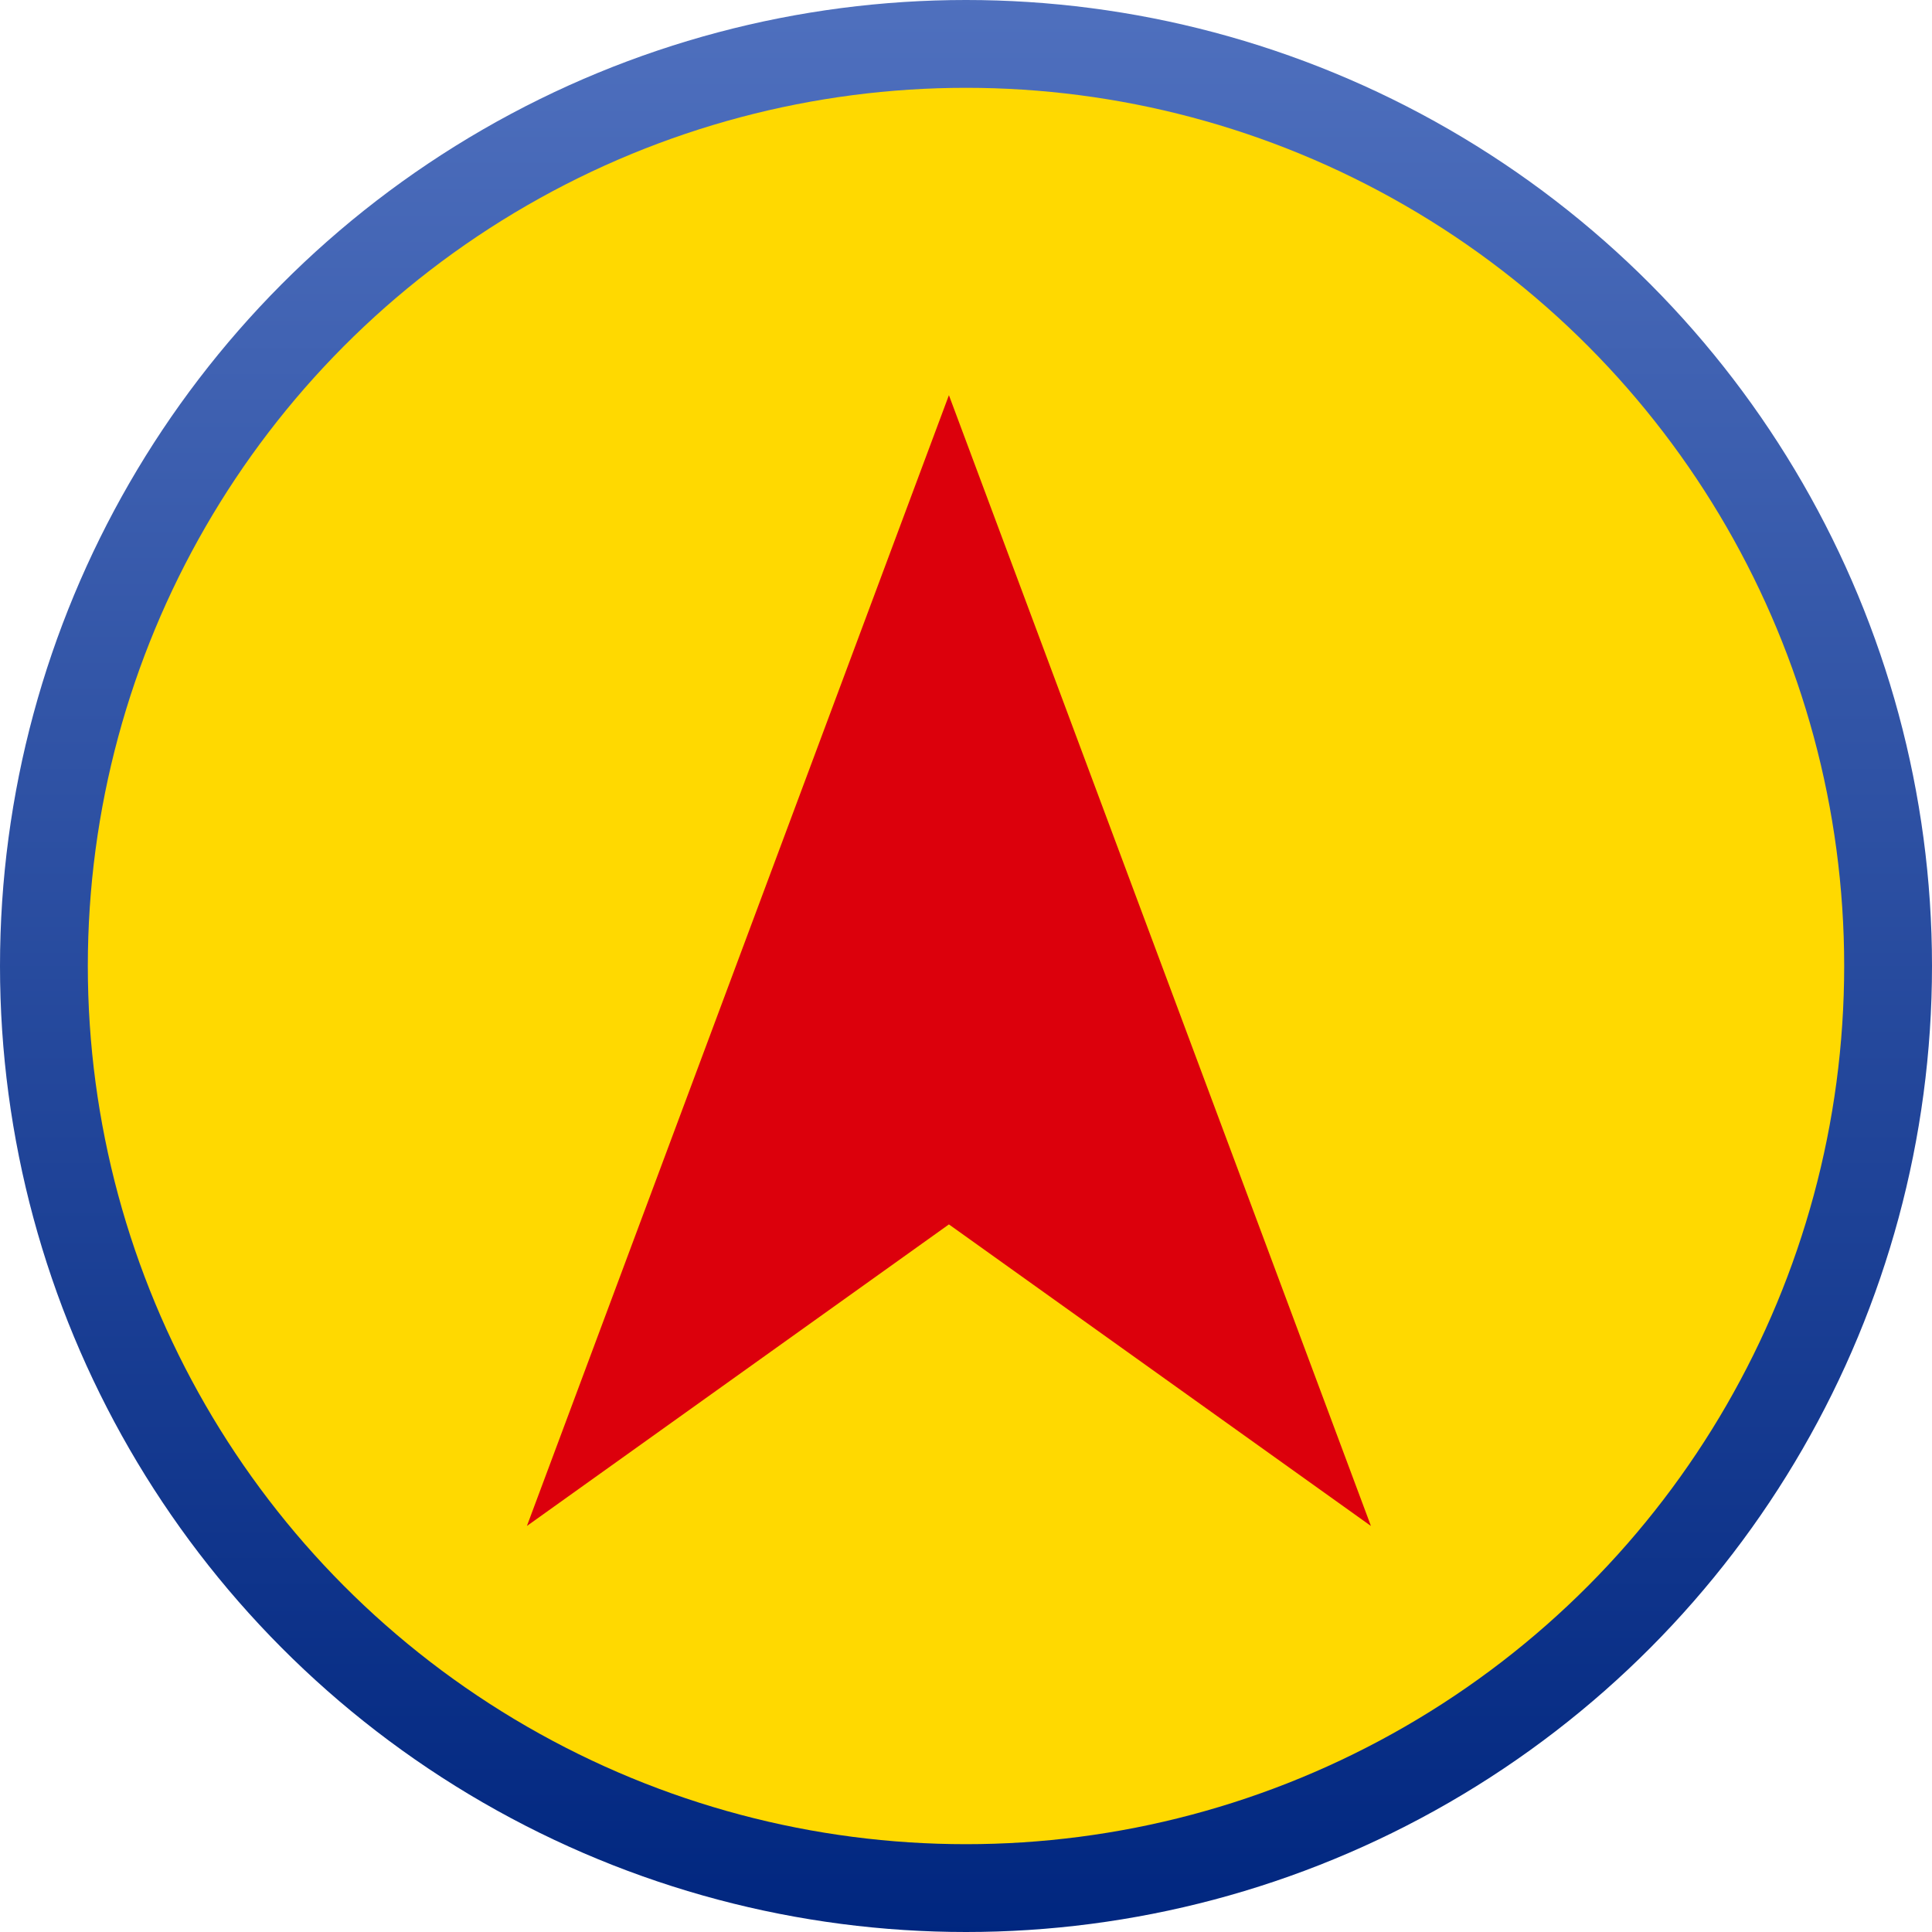
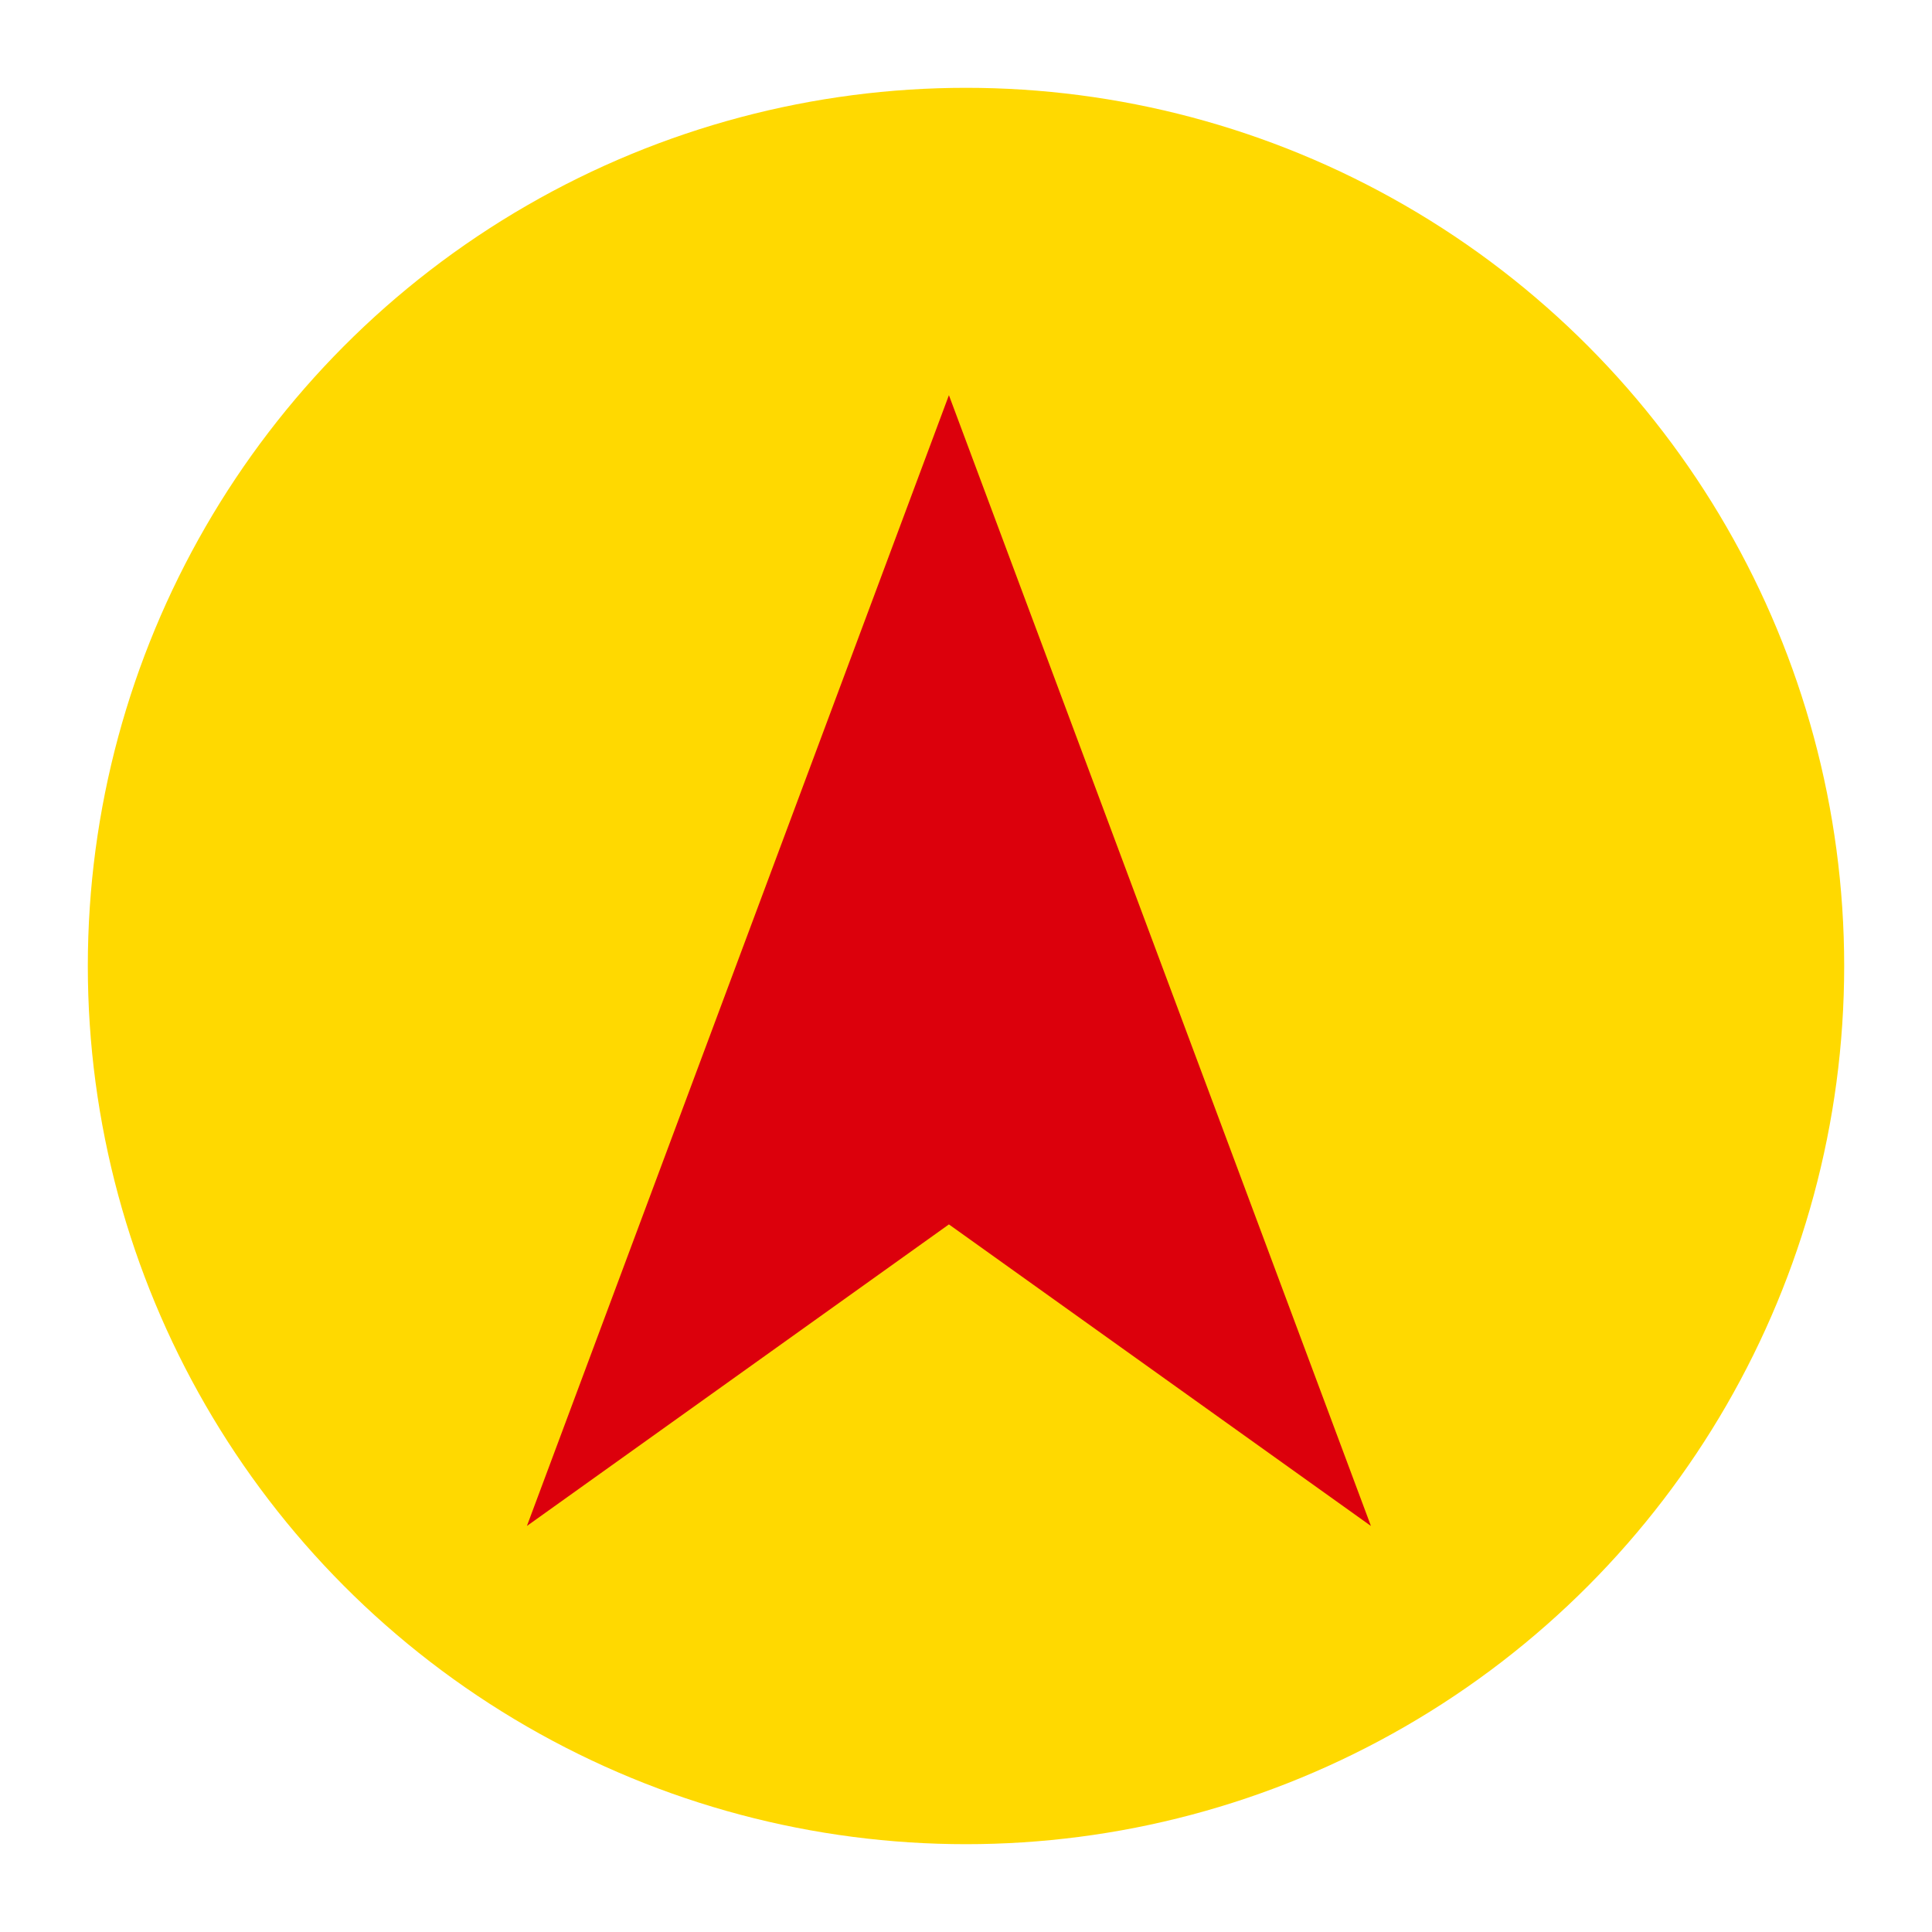
<svg xmlns="http://www.w3.org/2000/svg" width="44" height="44" viewBox="0 0 44 44">
  <defs>
    <linearGradient id="linear-gradient" x1="0.5" x2="0.5" y2="1" gradientUnits="objectBoundingBox">
      <stop offset="0" stop-color="#4f70be" />
      <stop offset="1" stop-color="#00267f" />
    </linearGradient>
  </defs>
  <g id="グループ_10432" data-name="グループ 10432" transform="translate(-1590 -1031)">
-     <circle id="楕円形_520" data-name="楕円形 520" cx="22" cy="22" r="22" transform="translate(1590 1031)" fill="url(#linear-gradient)" />
    <circle id="楕円形_521" data-name="楕円形 521" cx="20" cy="20" r="20" transform="translate(1592 1033)" fill="#ffd900" />
    <path id="パス_46431" data-name="パス 46431" d="M742.568,152.967l-9.611,25.753,9.611-6.868,9.611,6.868Z" transform="translate(869.043 887.033)" fill="#dc000c" />
  </g>
</svg>